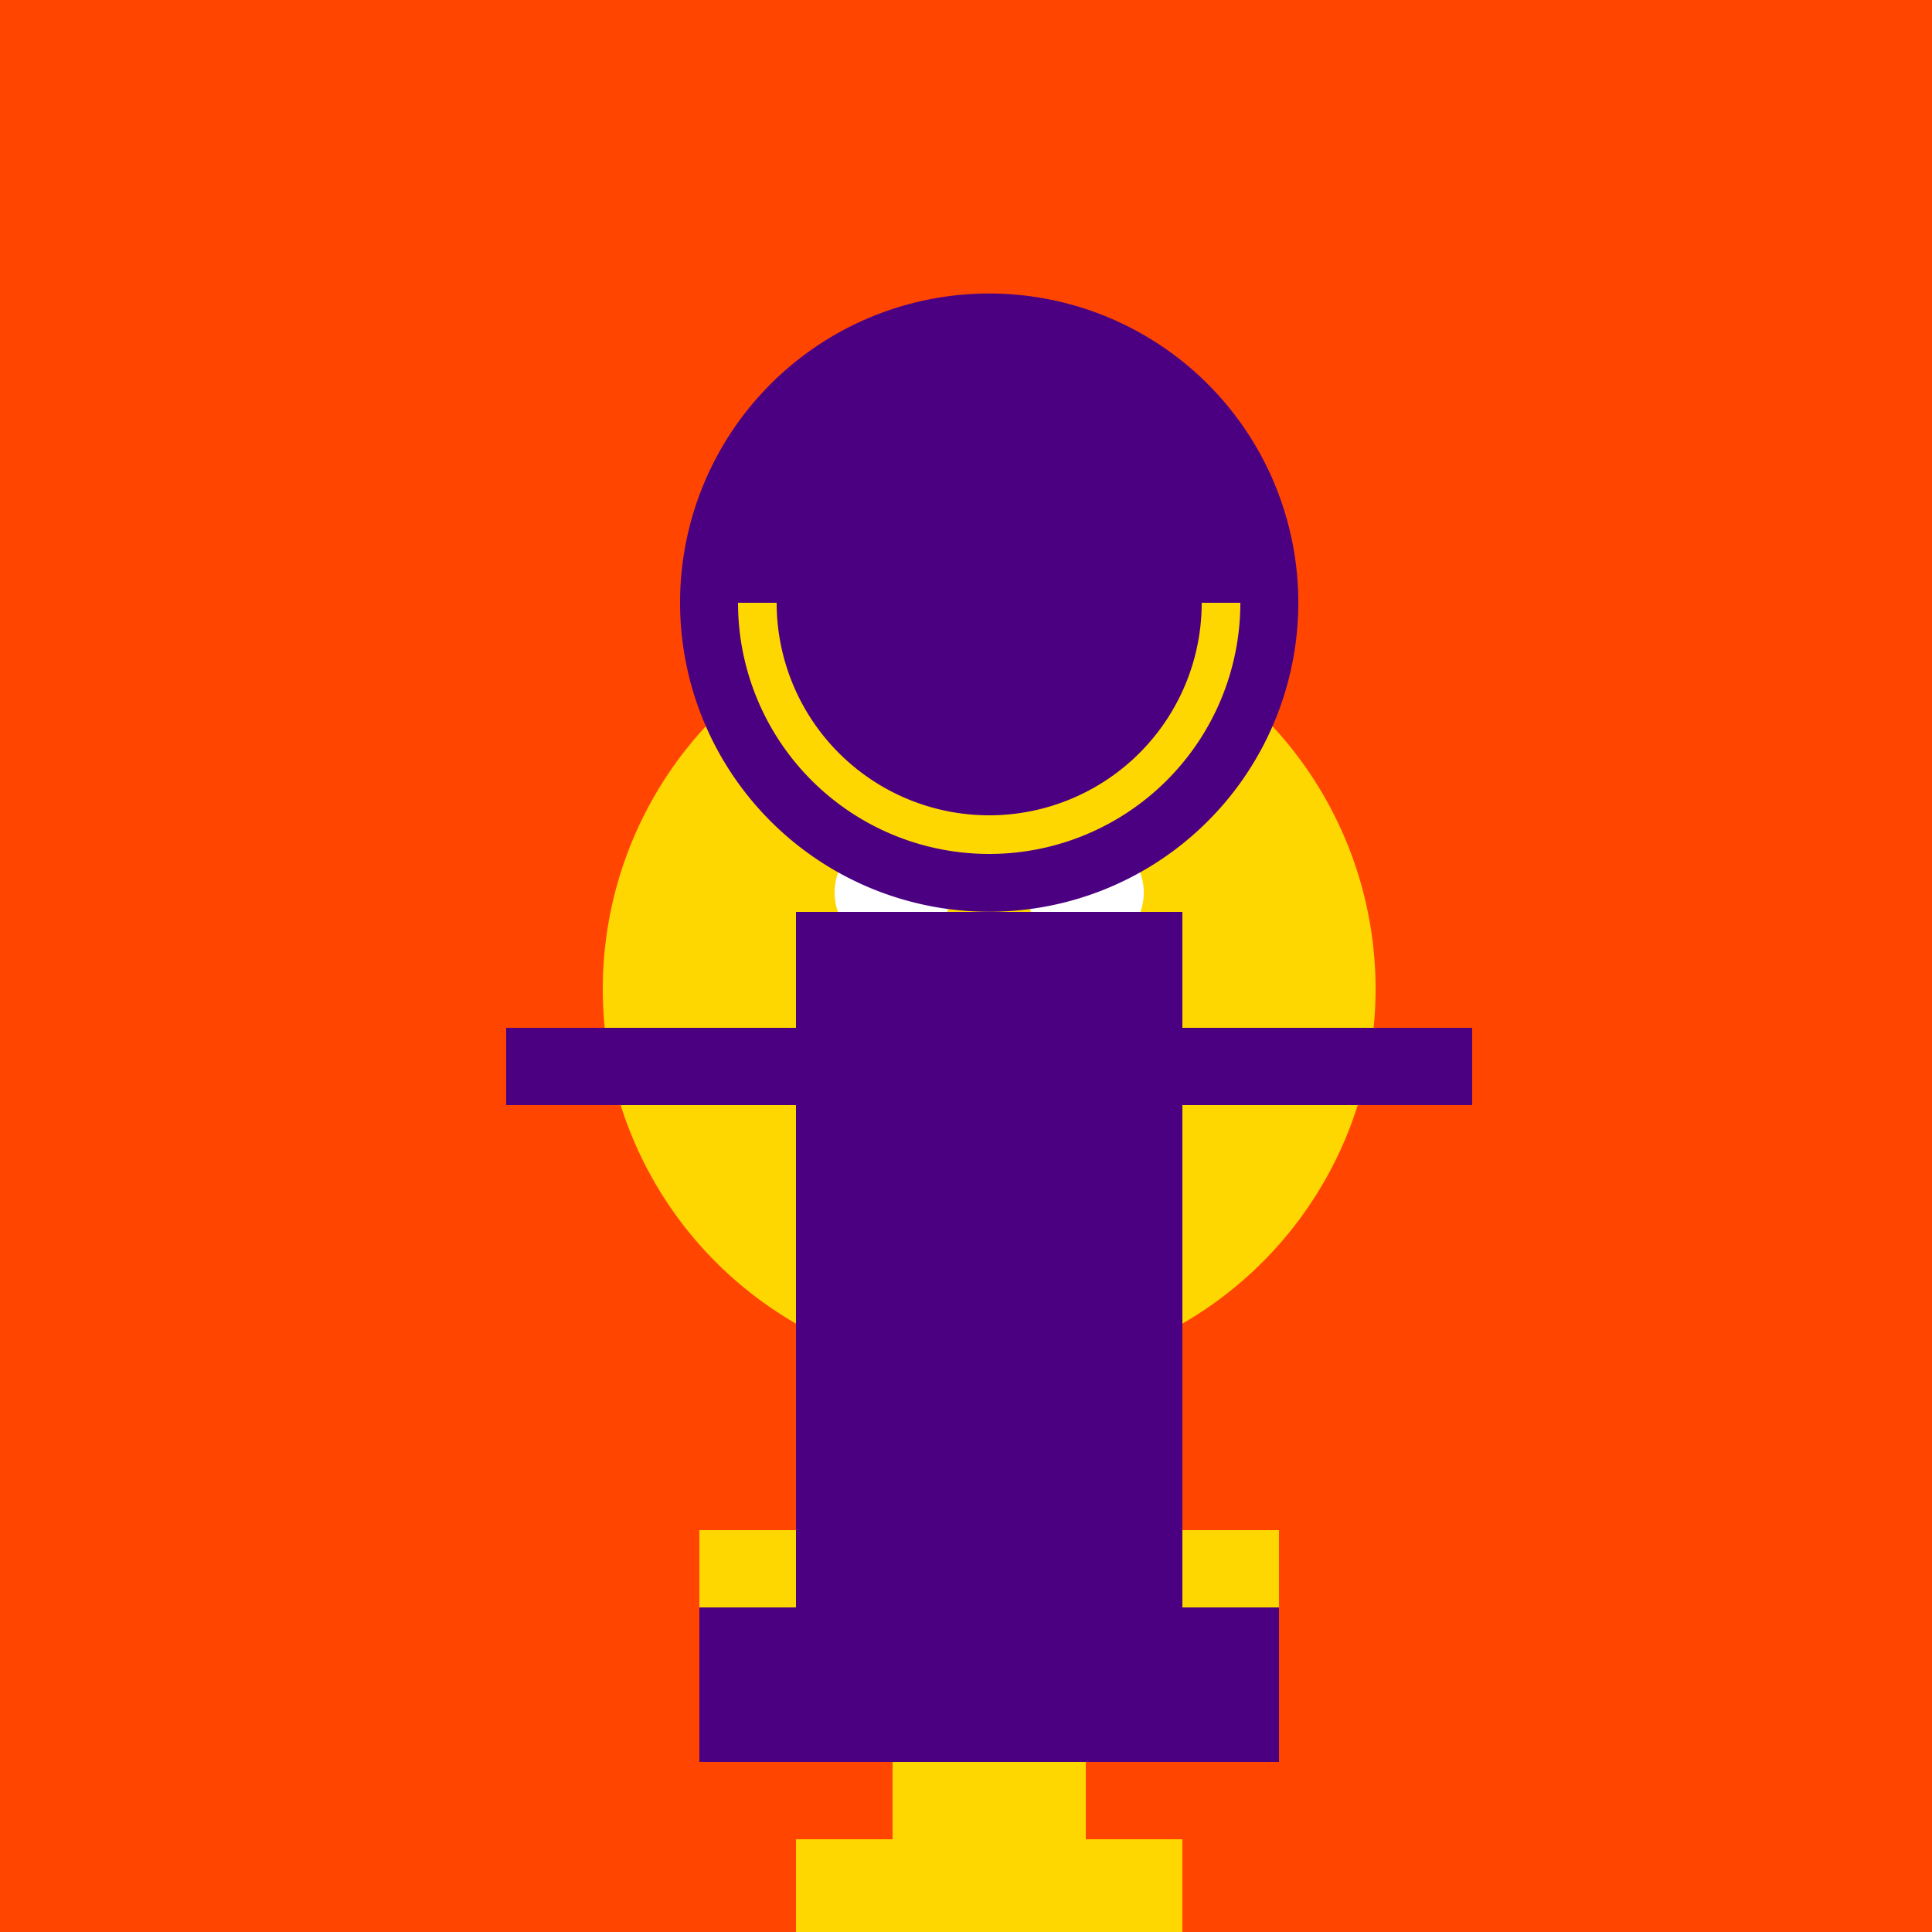
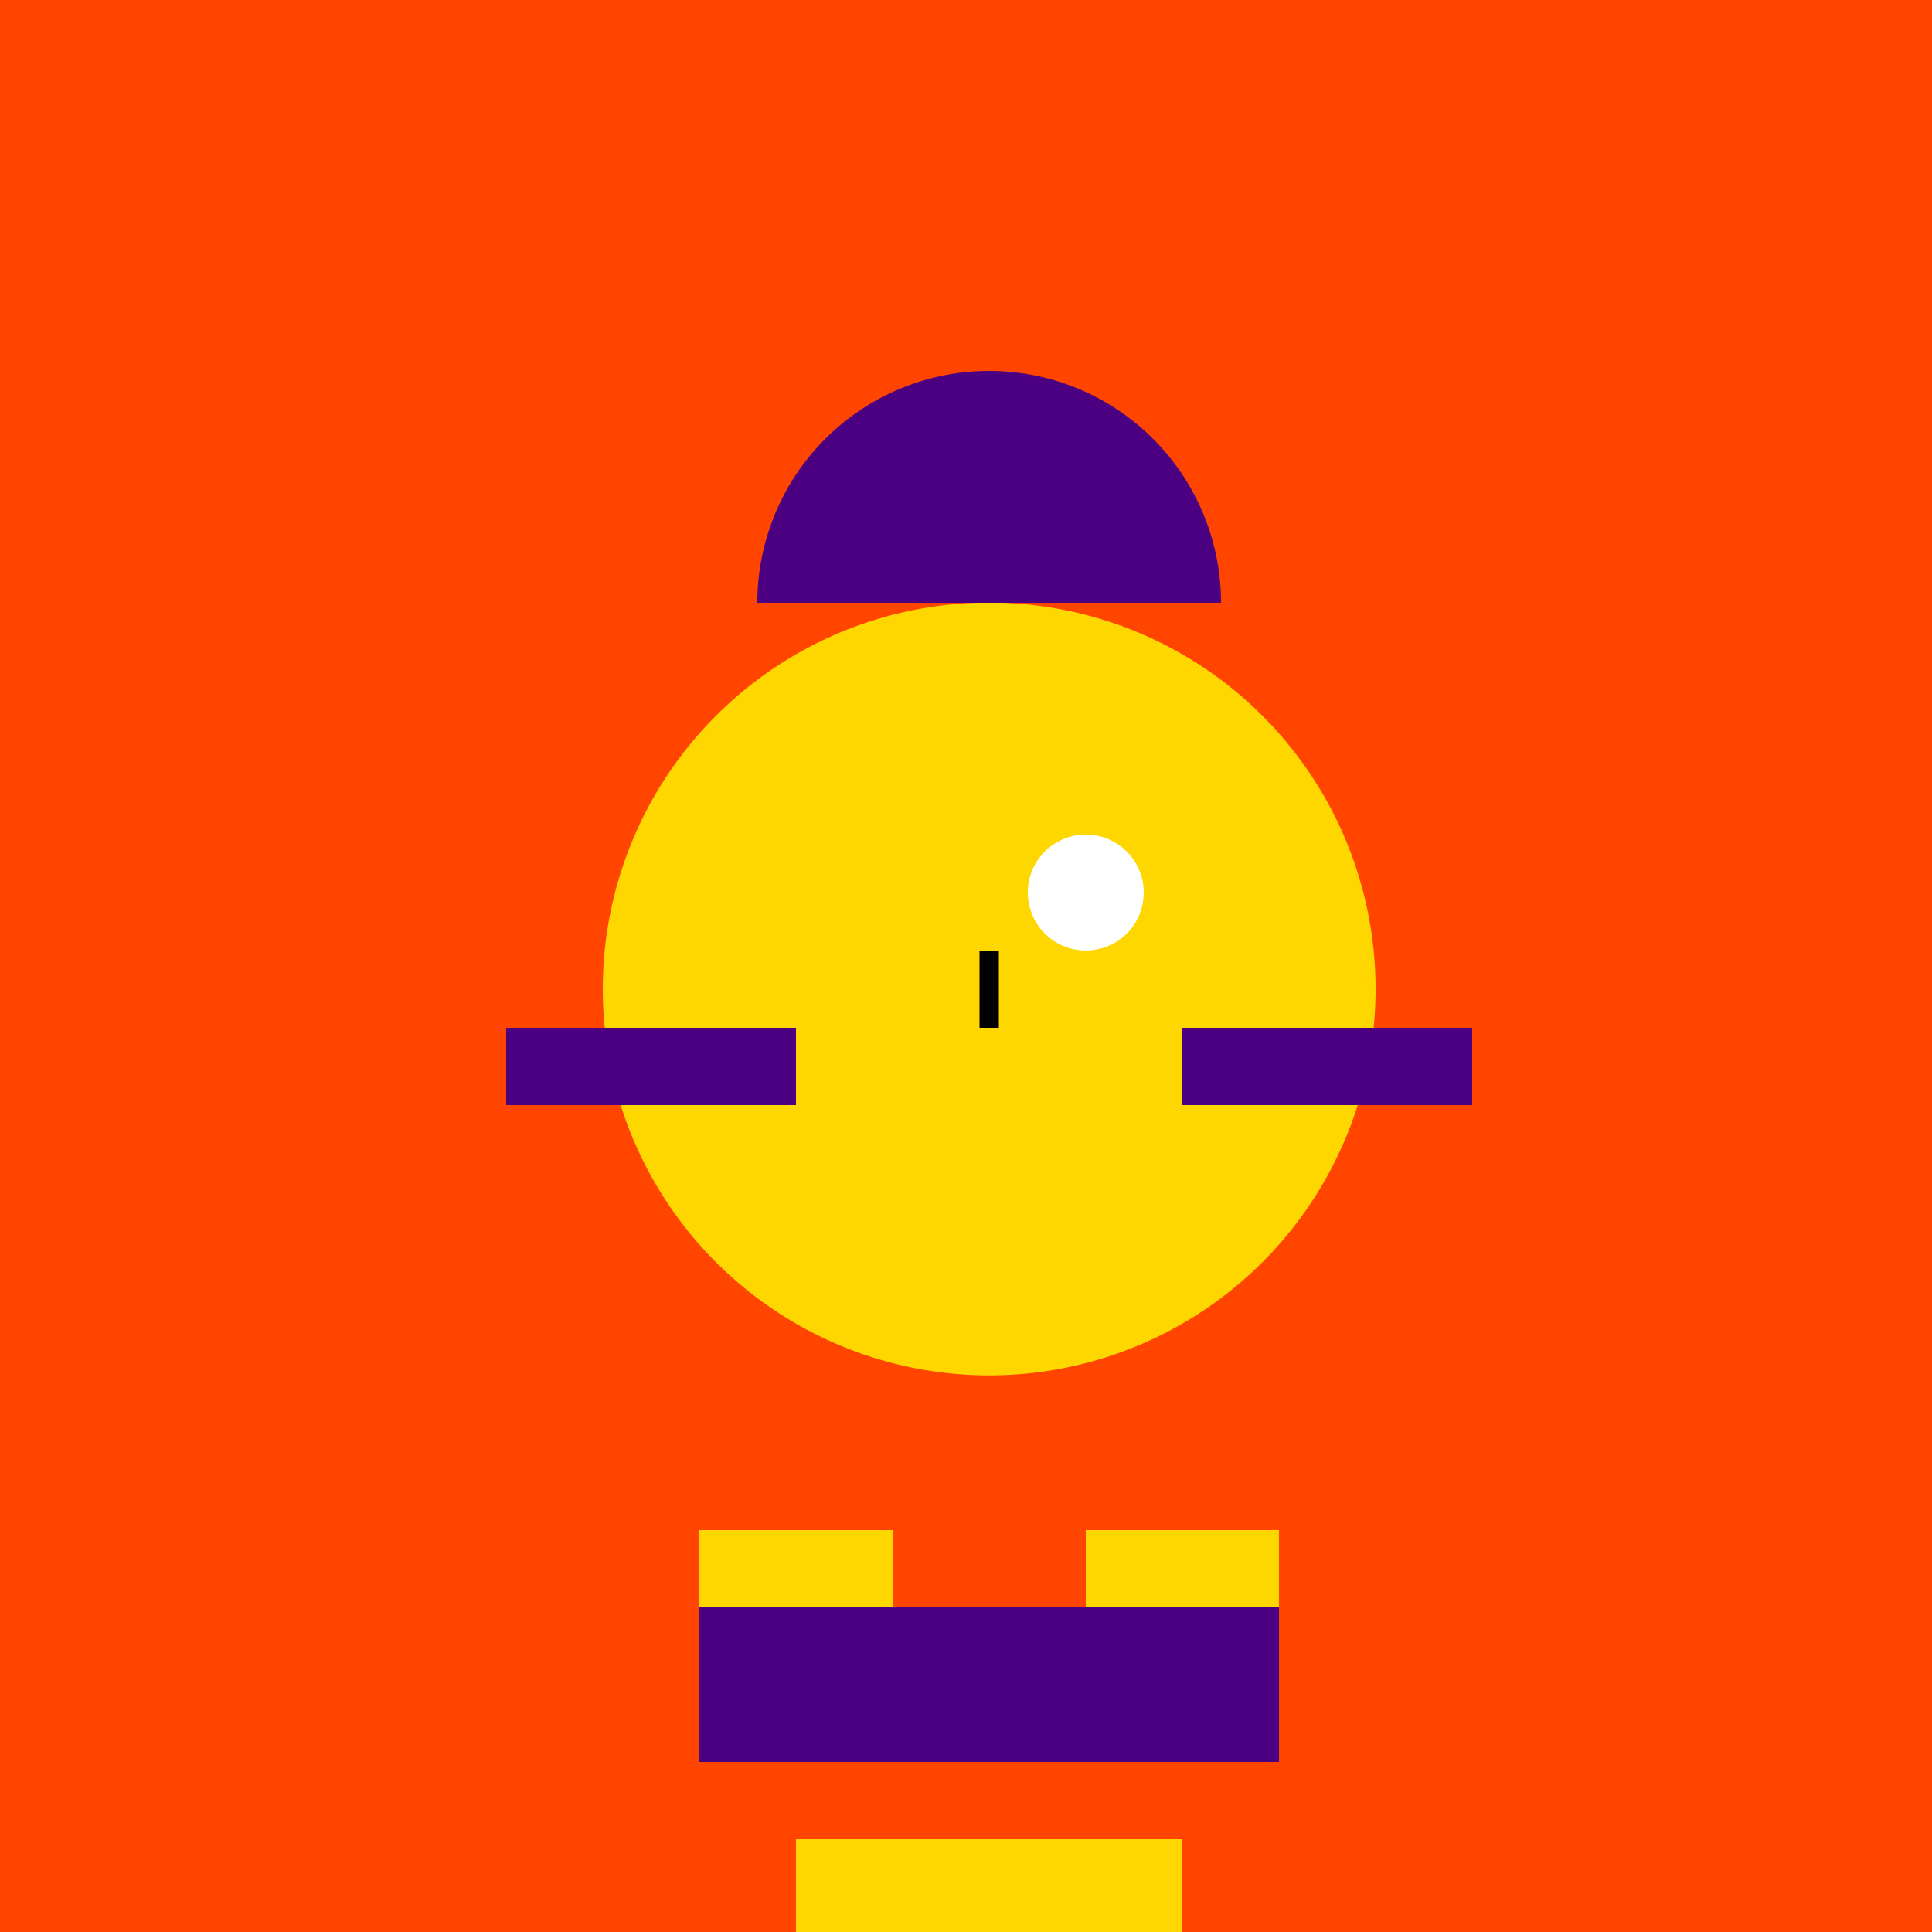
<svg xmlns="http://www.w3.org/2000/svg" width="500" height="500">
  <defs>
    <radialGradient id="c2s_1" cx="256px" cy="256px" r="110px" fx="256px" fy="256px" gradientUnits="userSpaceOnUse" />
  </defs>
  <g>
    <rect fill="#FF4500" stroke="none" x="0" y="0" width="512" height="512" />
    <path fill="#FFD700" stroke="none" paint-order="stroke fill markers" d=" M 356 256 A 100 100 0 1 1 356 255.9" />
-     <rect fill="#FFD700" stroke="none" x="231" y="356" width="50" height="120" />
    <rect fill="#FFD700" stroke="none" x="206" y="476" width="100" height="30" />
    <path fill="none" stroke="#FFD700" paint-order="fill stroke markers" d=" M 181 406 L 231 406" stroke-miterlimit="10" stroke-width="20" stroke-dasharray="" />
    <path fill="none" stroke="#FFD700" paint-order="fill stroke markers" d=" M 281 406 L 331 406" stroke-miterlimit="10" stroke-width="20" stroke-dasharray="" />
-     <path fill="white" stroke="none" paint-order="stroke fill markers" d=" M 246 231 A 15 15 0 1 1 246 230.985" />
    <path fill="white" stroke="none" paint-order="stroke fill markers" d=" M 296 231 A 15 15 0 1 1 296 230.985" />
    <path fill="none" stroke="black" paint-order="fill stroke markers" d=" M 256 246 L 256 266" stroke-miterlimit="10" stroke-width="5" stroke-dasharray="" />
-     <path fill="#4B0082" stroke="none" paint-order="stroke fill markers" d=" M 336 156 A 80 80 0 1 1 336 155.92" />
-     <rect fill="#4B0082" stroke="none" x="206" y="236" width="100" height="180" />
    <rect fill="#4B0082" stroke="none" x="181" y="416" width="150" height="40" />
    <path fill="none" stroke="#4B0082" paint-order="fill stroke markers" d=" M 131 276 L 206 276" stroke-miterlimit="10" stroke-width="20" stroke-dasharray="" />
    <path fill="none" stroke="#4B0082" paint-order="fill stroke markers" d=" M 306 276 L 381 276" stroke-miterlimit="10" stroke-width="20" stroke-dasharray="" />
    <path fill="#4B0082" stroke="none" paint-order="stroke fill markers" d=" M 316 156 A 60 60 0 1 0 196 156" />
-     <path fill="none" stroke="#FFD700" paint-order="fill stroke markers" d=" M 316 156 A 60 60 0 0 1 196 156" stroke-miterlimit="10" stroke-width="10" stroke-dasharray="" />
    <path fill="none" stroke="none" paint-order="fill stroke markers" d=" M 366 256 A 110 110 0 1 1 366 255.89" />
  </g>
</svg>